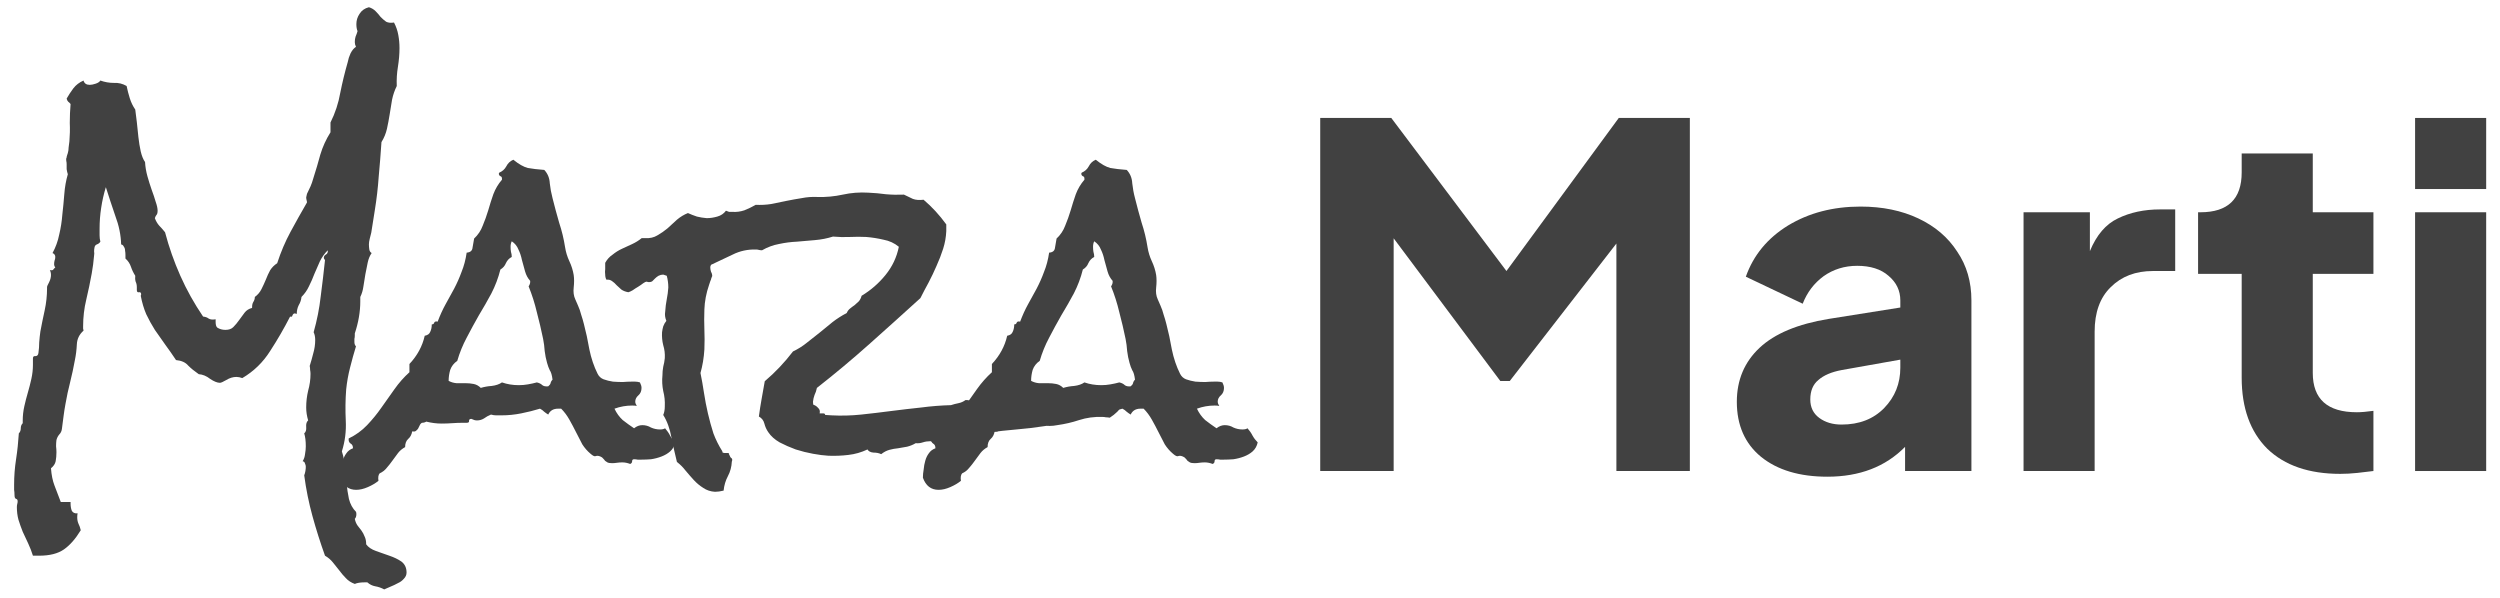
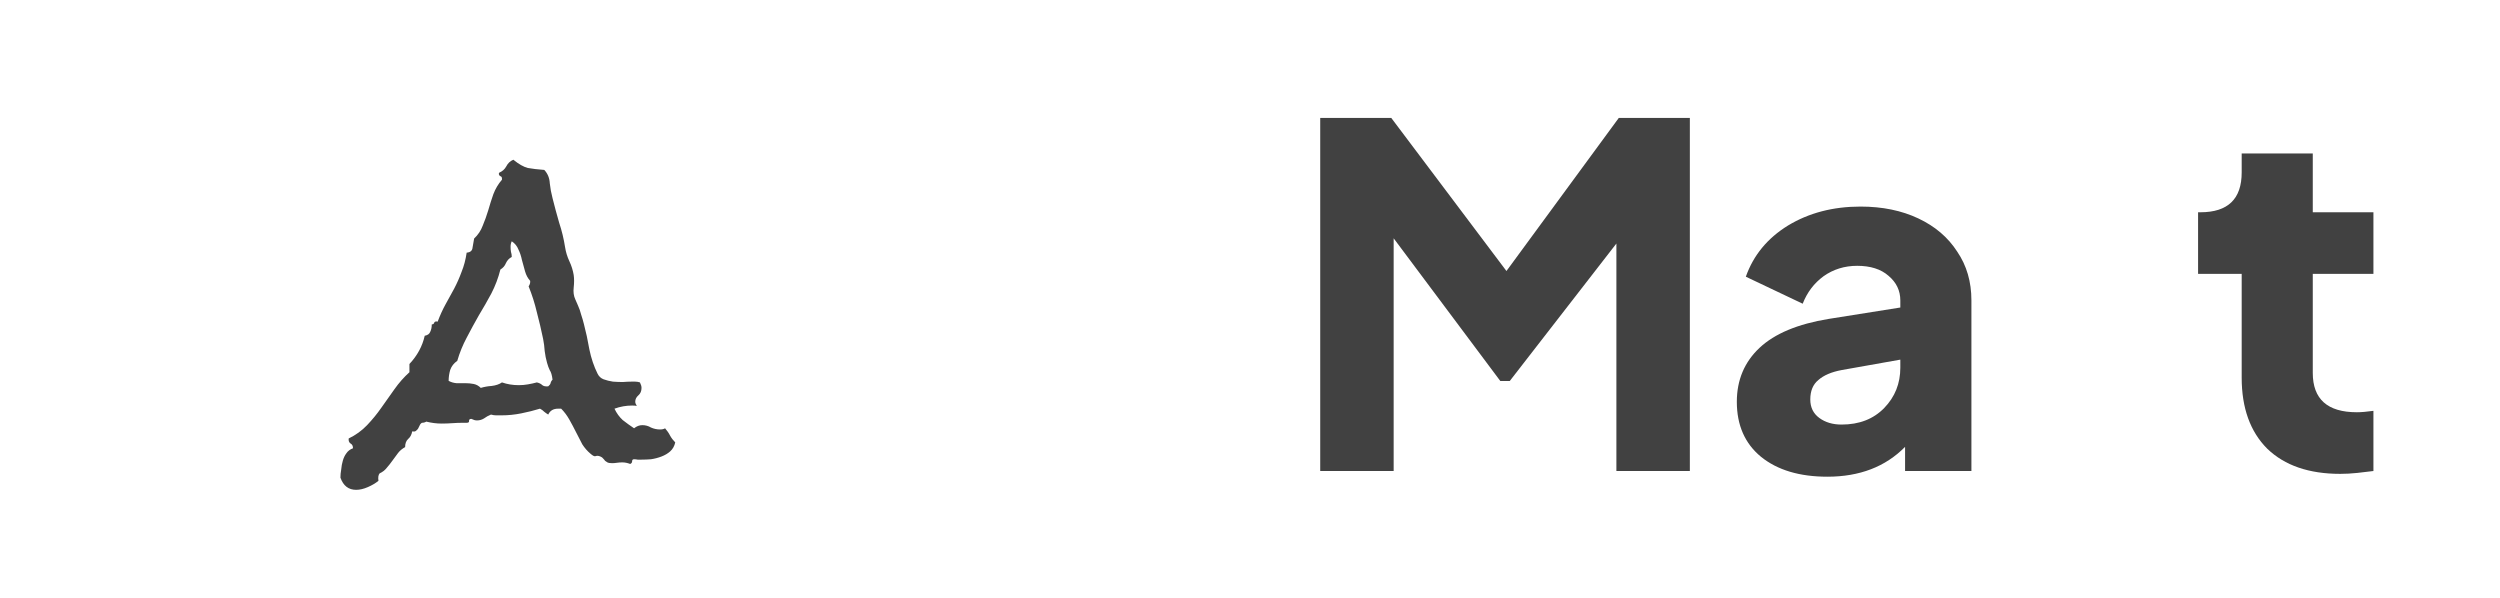
<svg xmlns="http://www.w3.org/2000/svg" width="138" height="33" viewBox="0 0 138 33" fill="none">
-   <path d="M22.442 31.605C22.442 31.735 22.391 31.85 22.29 31.951C22.203 32.052 22.095 32.132 21.965 32.189C21.836 32.261 21.699 32.326 21.554 32.384C21.424 32.442 21.309 32.492 21.208 32.535C21.049 32.449 20.883 32.391 20.71 32.362C20.552 32.334 20.407 32.261 20.277 32.146H20.126C19.895 32.146 19.715 32.175 19.585 32.233C19.383 32.16 19.217 32.052 19.087 31.908C18.957 31.778 18.835 31.634 18.719 31.475C18.604 31.331 18.488 31.187 18.373 31.042C18.258 30.898 18.113 30.775 17.94 30.674C17.681 29.953 17.45 29.224 17.248 28.489C17.046 27.753 16.894 27.003 16.793 26.238C16.822 26.166 16.844 26.087 16.858 26C16.873 25.913 16.88 25.834 16.88 25.762C16.88 25.704 16.866 25.647 16.837 25.589C16.822 25.517 16.779 25.473 16.707 25.459C16.779 25.344 16.822 25.214 16.837 25.07C16.866 24.911 16.88 24.767 16.88 24.637C16.88 24.348 16.851 24.11 16.793 23.922C16.88 23.85 16.916 23.735 16.902 23.576C16.887 23.403 16.923 23.28 17.01 23.208C16.938 22.963 16.902 22.725 16.902 22.494C16.902 22.177 16.938 21.867 17.01 21.564C17.096 21.261 17.14 20.951 17.14 20.633C17.14 20.561 17.132 20.489 17.118 20.417C17.118 20.345 17.111 20.273 17.096 20.2C17.169 19.97 17.233 19.739 17.291 19.508C17.363 19.263 17.399 19.017 17.399 18.772C17.399 18.599 17.37 18.455 17.313 18.339C17.5 17.676 17.63 17.019 17.702 16.37C17.789 15.706 17.868 15.035 17.94 14.357C17.926 14.329 17.912 14.307 17.897 14.293C17.883 14.278 17.875 14.256 17.875 14.227C17.875 14.155 17.912 14.098 17.984 14.054C18.07 14.011 18.106 13.932 18.092 13.816C17.919 13.989 17.774 14.191 17.659 14.422C17.558 14.653 17.457 14.884 17.356 15.115C17.27 15.346 17.169 15.576 17.053 15.807C16.952 16.024 16.815 16.218 16.642 16.392C16.627 16.55 16.577 16.702 16.49 16.846C16.418 16.99 16.382 17.149 16.382 17.322C16.368 17.322 16.353 17.322 16.339 17.322C16.325 17.308 16.303 17.3 16.274 17.3C16.216 17.3 16.173 17.337 16.144 17.409C16.13 17.481 16.086 17.503 16.014 17.474C15.682 18.123 15.315 18.758 14.911 19.378C14.521 19.998 14.009 20.496 13.374 20.871C13.259 20.828 13.15 20.806 13.05 20.806C12.862 20.806 12.674 20.864 12.487 20.979C12.314 21.08 12.198 21.131 12.141 21.131C11.996 21.131 11.816 21.059 11.6 20.915C11.398 20.756 11.188 20.669 10.972 20.655C10.741 20.496 10.546 20.337 10.388 20.179C10.243 20.006 10.02 19.905 9.717 19.876C9.515 19.573 9.313 19.284 9.111 19.01C8.923 18.736 8.736 18.469 8.548 18.209C8.375 17.935 8.216 17.647 8.072 17.344C7.942 17.041 7.841 16.702 7.769 16.327C7.784 16.298 7.791 16.269 7.791 16.24C7.791 16.154 7.748 16.117 7.661 16.132C7.589 16.146 7.553 16.103 7.553 16.002V15.851C7.553 15.735 7.531 15.634 7.488 15.548C7.459 15.447 7.452 15.338 7.466 15.223C7.365 15.064 7.286 14.898 7.228 14.725C7.17 14.552 7.07 14.401 6.925 14.271V14.076C6.925 13.989 6.918 13.91 6.904 13.838C6.904 13.751 6.882 13.679 6.839 13.622C6.81 13.55 6.759 13.506 6.687 13.492C6.673 12.972 6.565 12.446 6.363 11.912C6.175 11.364 6.002 10.837 5.843 10.332C5.728 10.707 5.641 11.09 5.584 11.479C5.526 11.854 5.497 12.237 5.497 12.626V12.994C5.497 13.109 5.511 13.225 5.54 13.34C5.497 13.412 5.432 13.463 5.345 13.492C5.273 13.521 5.23 13.578 5.216 13.665C5.201 13.737 5.194 13.809 5.194 13.881C5.208 13.953 5.208 14.026 5.194 14.098C5.165 14.444 5.122 14.776 5.064 15.093C4.978 15.569 4.877 16.053 4.761 16.543C4.646 17.019 4.588 17.51 4.588 18.015C4.588 18.044 4.588 18.087 4.588 18.145C4.602 18.188 4.61 18.224 4.61 18.253C4.379 18.455 4.256 18.707 4.242 19.01C4.227 19.313 4.191 19.602 4.134 19.876C4.061 20.28 3.975 20.684 3.874 21.088C3.773 21.477 3.686 21.881 3.614 22.299C3.571 22.53 3.535 22.761 3.506 22.992C3.477 23.208 3.448 23.432 3.419 23.663C3.405 23.793 3.355 23.901 3.268 23.988C3.196 24.074 3.145 24.175 3.116 24.29C3.102 24.391 3.095 24.507 3.095 24.637C3.109 24.752 3.116 24.86 3.116 24.961C3.116 25.134 3.102 25.3 3.073 25.459C3.044 25.603 2.958 25.733 2.814 25.849C2.842 26.224 2.907 26.541 3.008 26.801C3.109 27.075 3.225 27.378 3.355 27.71H3.896V27.796C3.896 27.941 3.917 28.07 3.96 28.186C4.018 28.301 4.126 28.352 4.285 28.337C4.271 28.395 4.263 28.467 4.263 28.554C4.263 28.683 4.285 28.799 4.328 28.9C4.386 29.015 4.429 29.138 4.458 29.268C4.17 29.744 3.859 30.097 3.528 30.328C3.196 30.559 2.741 30.674 2.164 30.674H1.818C1.746 30.444 1.659 30.22 1.558 30.003C1.457 29.787 1.356 29.571 1.255 29.354C1.169 29.138 1.089 28.914 1.017 28.683C0.96 28.467 0.931 28.236 0.931 27.991C0.931 27.933 0.938 27.876 0.952 27.818C0.967 27.775 0.974 27.724 0.974 27.666C0.974 27.594 0.945 27.551 0.887 27.537C0.83 27.522 0.801 27.45 0.801 27.32C0.801 27.219 0.794 27.125 0.779 27.039C0.779 26.952 0.779 26.858 0.779 26.758C0.779 26.281 0.815 25.812 0.887 25.351C0.96 24.875 1.01 24.399 1.039 23.922C1.111 23.85 1.147 23.757 1.147 23.641C1.147 23.526 1.183 23.432 1.255 23.36V23.208C1.255 22.949 1.284 22.689 1.342 22.429C1.4 22.17 1.465 21.917 1.537 21.672C1.609 21.427 1.674 21.174 1.731 20.915C1.789 20.655 1.818 20.395 1.818 20.135V19.789C1.818 19.688 1.861 19.645 1.948 19.659C2.049 19.659 2.107 19.602 2.121 19.486C2.15 19.284 2.164 19.09 2.164 18.902C2.179 18.7 2.2 18.498 2.229 18.296C2.301 17.906 2.381 17.517 2.467 17.127C2.554 16.723 2.597 16.32 2.597 15.915V15.851C2.597 15.807 2.633 15.721 2.705 15.591C2.777 15.447 2.814 15.31 2.814 15.18C2.814 15.079 2.792 14.985 2.749 14.898C2.763 14.913 2.792 14.92 2.835 14.92C2.893 14.92 2.929 14.906 2.943 14.877C2.972 14.834 3.008 14.797 3.052 14.768C3.008 14.711 2.987 14.653 2.987 14.595C2.987 14.523 2.994 14.458 3.008 14.401C3.037 14.329 3.052 14.256 3.052 14.184C3.052 14.083 3.001 14.011 2.9 13.968C3.073 13.65 3.196 13.311 3.268 12.951C3.355 12.59 3.412 12.222 3.441 11.847C3.484 11.472 3.52 11.097 3.549 10.722C3.578 10.332 3.643 9.964 3.744 9.618C3.715 9.532 3.694 9.438 3.679 9.337C3.679 9.236 3.679 9.142 3.679 9.055C3.679 8.998 3.672 8.94 3.658 8.882C3.643 8.81 3.65 8.745 3.679 8.688C3.679 8.659 3.686 8.623 3.701 8.579L3.744 8.449C3.773 8.348 3.787 8.248 3.787 8.147C3.802 8.031 3.816 7.916 3.831 7.8C3.859 7.468 3.867 7.129 3.852 6.783C3.852 6.437 3.867 6.091 3.896 5.744C3.852 5.687 3.809 5.643 3.766 5.615C3.722 5.571 3.694 5.514 3.679 5.441C3.795 5.239 3.917 5.052 4.047 4.879C4.191 4.691 4.379 4.547 4.61 4.446C4.653 4.605 4.768 4.684 4.956 4.684C5.043 4.684 5.151 4.662 5.281 4.619C5.41 4.576 5.497 4.518 5.54 4.446C5.785 4.533 6.031 4.576 6.276 4.576C6.536 4.561 6.774 4.619 6.99 4.749C7.033 4.965 7.091 5.189 7.163 5.42C7.235 5.651 7.336 5.86 7.466 6.047C7.495 6.235 7.524 6.466 7.553 6.74C7.582 7 7.611 7.274 7.639 7.562C7.668 7.836 7.712 8.103 7.769 8.363C7.827 8.608 7.906 8.803 8.007 8.947C8.022 9.207 8.065 9.467 8.137 9.726C8.209 9.986 8.289 10.238 8.375 10.484C8.462 10.714 8.534 10.931 8.592 11.133C8.664 11.335 8.7 11.501 8.7 11.631C8.7 11.746 8.678 11.825 8.635 11.869C8.606 11.898 8.577 11.955 8.548 12.042C8.606 12.2 8.685 12.338 8.786 12.453C8.887 12.554 8.996 12.677 9.111 12.821C9.327 13.643 9.609 14.444 9.955 15.223C10.301 16.002 10.72 16.752 11.21 17.474C11.34 17.488 11.441 17.524 11.513 17.582C11.6 17.64 11.729 17.654 11.903 17.625V17.777C11.903 17.921 11.931 18.022 11.989 18.08C12.119 18.166 12.271 18.209 12.444 18.209C12.631 18.209 12.775 18.159 12.876 18.058C12.992 17.942 13.1 17.813 13.201 17.668C13.302 17.524 13.403 17.387 13.504 17.257C13.605 17.127 13.742 17.041 13.915 16.997V16.954C13.915 16.839 13.937 16.745 13.98 16.673C14.038 16.586 14.067 16.493 14.067 16.392C14.225 16.276 14.348 16.132 14.434 15.959C14.521 15.786 14.6 15.613 14.673 15.439C14.745 15.252 14.824 15.079 14.911 14.92C15.012 14.761 15.142 14.632 15.3 14.53C15.502 13.91 15.747 13.333 16.036 12.799C16.325 12.265 16.627 11.724 16.945 11.176C16.945 11.133 16.938 11.09 16.923 11.046C16.909 10.989 16.902 10.938 16.902 10.895C16.902 10.88 16.916 10.816 16.945 10.7C17.017 10.556 17.082 10.419 17.14 10.289C17.197 10.159 17.248 10.015 17.291 9.856C17.435 9.409 17.565 8.969 17.681 8.536C17.811 8.103 17.998 7.692 18.243 7.303V6.762C18.503 6.242 18.683 5.694 18.784 5.117C18.9 4.54 19.037 3.977 19.195 3.429C19.224 3.27 19.275 3.111 19.347 2.953C19.433 2.78 19.535 2.657 19.65 2.585C19.607 2.498 19.585 2.412 19.585 2.325C19.585 2.21 19.599 2.109 19.628 2.022C19.672 1.921 19.708 1.82 19.736 1.719C19.693 1.618 19.672 1.488 19.672 1.33C19.672 1.128 19.729 0.94 19.845 0.767C19.96 0.58 20.133 0.457 20.364 0.399C20.508 0.442 20.631 0.515 20.732 0.616C20.833 0.717 20.927 0.825 21.013 0.94C21.114 1.041 21.215 1.128 21.316 1.2C21.432 1.258 21.576 1.272 21.749 1.243C21.864 1.46 21.944 1.69 21.987 1.936C22.03 2.166 22.052 2.405 22.052 2.65C22.052 2.982 22.023 3.328 21.965 3.689C21.908 4.035 21.886 4.388 21.901 4.749C21.785 4.98 21.699 5.232 21.641 5.506C21.598 5.766 21.554 6.033 21.511 6.307C21.468 6.581 21.417 6.848 21.36 7.108C21.302 7.367 21.201 7.613 21.057 7.844C21.013 8.493 20.963 9.128 20.905 9.748C20.862 10.368 20.79 10.989 20.689 11.609L20.494 12.842C20.465 12.944 20.436 13.059 20.407 13.189C20.378 13.304 20.364 13.405 20.364 13.492C20.364 13.578 20.371 13.672 20.386 13.773C20.4 13.86 20.443 13.925 20.515 13.968C20.415 14.112 20.342 14.285 20.299 14.487C20.256 14.689 20.213 14.906 20.169 15.136L20.061 15.807C20.032 16.024 19.974 16.218 19.888 16.392V16.63C19.888 17.207 19.787 17.798 19.585 18.404V18.512C19.585 18.584 19.578 18.649 19.563 18.707C19.563 18.75 19.563 18.808 19.563 18.88C19.563 18.981 19.592 19.061 19.65 19.118C19.535 19.493 19.426 19.883 19.325 20.287C19.224 20.676 19.152 21.08 19.109 21.499C19.066 22.061 19.058 22.639 19.087 23.23C19.116 23.807 19.044 24.37 18.871 24.918C18.957 25.178 19.015 25.459 19.044 25.762L19.131 26.671C19.159 26.974 19.203 27.262 19.26 27.537C19.332 27.825 19.462 28.063 19.65 28.251C19.664 28.279 19.672 28.323 19.672 28.381C19.672 28.496 19.643 28.582 19.585 28.64C19.614 28.785 19.664 28.907 19.736 29.008C19.809 29.109 19.881 29.203 19.953 29.289C20.025 29.39 20.083 29.499 20.126 29.614C20.184 29.729 20.213 29.874 20.213 30.047C20.328 30.206 20.508 30.328 20.754 30.415C20.999 30.501 21.244 30.588 21.489 30.674C21.749 30.761 21.973 30.869 22.16 30.999C22.348 31.143 22.442 31.345 22.442 31.605Z" fill="#414141" />
  <path d="M37.273 24.42C37.23 24.622 37.136 24.788 36.992 24.918C36.862 25.033 36.703 25.127 36.516 25.199C36.328 25.271 36.133 25.322 35.931 25.351C35.744 25.365 35.571 25.372 35.412 25.372C35.34 25.372 35.268 25.372 35.196 25.372C35.138 25.358 35.073 25.351 35.001 25.351C34.929 25.351 34.893 25.387 34.893 25.459C34.893 25.531 34.857 25.582 34.785 25.61C34.712 25.582 34.64 25.56 34.568 25.546C34.496 25.531 34.424 25.524 34.352 25.524C34.251 25.524 34.15 25.531 34.049 25.546C33.962 25.56 33.876 25.567 33.789 25.567C33.674 25.567 33.587 25.553 33.529 25.524C33.486 25.495 33.443 25.466 33.4 25.437C33.371 25.394 33.335 25.351 33.291 25.308C33.263 25.264 33.212 25.228 33.14 25.199C33.039 25.156 32.952 25.149 32.88 25.178C32.822 25.206 32.729 25.163 32.599 25.048C32.426 24.904 32.274 24.73 32.144 24.529C32.029 24.312 31.913 24.088 31.798 23.858C31.683 23.627 31.56 23.396 31.43 23.165C31.3 22.934 31.149 22.732 30.976 22.559H30.803C30.543 22.559 30.363 22.667 30.262 22.884C30.189 22.84 30.117 22.79 30.045 22.732C29.973 22.66 29.894 22.602 29.807 22.559C29.475 22.66 29.129 22.747 28.768 22.819C28.408 22.891 28.047 22.927 27.686 22.927H27.383C27.297 22.927 27.203 22.913 27.102 22.884C26.958 22.942 26.828 23.014 26.713 23.1C26.597 23.172 26.467 23.208 26.323 23.208C26.236 23.208 26.136 23.18 26.02 23.122C25.933 23.122 25.89 23.158 25.89 23.23C25.905 23.302 25.861 23.338 25.76 23.338H25.566C25.364 23.338 25.162 23.345 24.96 23.36C24.772 23.374 24.577 23.381 24.375 23.381C24.101 23.381 23.82 23.345 23.531 23.273C23.459 23.317 23.38 23.338 23.293 23.338C23.236 23.367 23.192 23.418 23.163 23.49C23.135 23.547 23.106 23.605 23.077 23.663C23.048 23.706 23.005 23.749 22.947 23.793C22.904 23.822 22.839 23.829 22.752 23.814C22.724 23.988 22.651 24.125 22.536 24.226C22.421 24.326 22.363 24.478 22.363 24.68C22.204 24.767 22.074 24.875 21.973 25.005C21.872 25.134 21.771 25.271 21.67 25.416C21.569 25.56 21.461 25.697 21.346 25.827C21.245 25.957 21.115 26.058 20.956 26.13C20.884 26.216 20.862 26.354 20.891 26.541C20.733 26.671 20.538 26.786 20.307 26.887C20.076 26.988 19.86 27.039 19.658 27.039C19.239 27.039 18.951 26.815 18.792 26.368C18.792 26.224 18.806 26.072 18.835 25.913C18.85 25.74 18.879 25.582 18.922 25.437C18.965 25.279 19.03 25.142 19.117 25.026C19.203 24.896 19.326 24.803 19.485 24.745C19.485 24.615 19.441 24.529 19.355 24.485C19.268 24.427 19.232 24.334 19.247 24.204C19.636 24.016 19.975 23.771 20.264 23.468C20.552 23.165 20.812 22.848 21.043 22.516C21.288 22.17 21.533 21.823 21.779 21.477C22.024 21.131 22.298 20.821 22.601 20.547V20.092C23.034 19.631 23.315 19.111 23.445 18.534C23.604 18.505 23.704 18.433 23.748 18.318C23.805 18.202 23.834 18.065 23.834 17.906C23.907 17.906 23.95 17.878 23.964 17.82C23.993 17.748 24.058 17.726 24.159 17.755C24.289 17.409 24.433 17.091 24.592 16.803C24.75 16.514 24.909 16.226 25.068 15.937C25.227 15.634 25.364 15.324 25.479 15.007C25.609 14.689 25.703 14.336 25.76 13.946C25.962 13.932 26.071 13.838 26.085 13.665C26.114 13.477 26.143 13.311 26.172 13.167C26.388 12.965 26.547 12.727 26.648 12.453C26.763 12.179 26.864 11.898 26.951 11.609C27.037 11.306 27.131 11.01 27.232 10.722C27.347 10.419 27.506 10.152 27.708 9.921V9.856C27.708 9.784 27.679 9.741 27.622 9.726C27.564 9.697 27.535 9.647 27.535 9.575C27.549 9.56 27.556 9.546 27.556 9.532C27.73 9.459 27.86 9.344 27.946 9.185C28.033 9.012 28.163 8.89 28.336 8.817C28.639 9.063 28.905 9.214 29.136 9.272C29.367 9.315 29.67 9.351 30.045 9.38C30.233 9.582 30.334 9.827 30.348 10.116C30.377 10.39 30.427 10.664 30.5 10.938C30.615 11.4 30.738 11.854 30.868 12.302C31.012 12.734 31.12 13.182 31.192 13.643C31.235 13.917 31.315 14.177 31.43 14.422C31.546 14.668 31.625 14.92 31.668 15.18C31.697 15.382 31.697 15.613 31.668 15.872C31.639 16.117 31.668 16.334 31.755 16.521L31.906 16.868C31.978 17.026 32.036 17.192 32.079 17.365C32.137 17.538 32.188 17.712 32.231 17.885C32.346 18.318 32.447 18.787 32.534 19.291C32.635 19.782 32.786 20.229 32.988 20.633C33.06 20.777 33.169 20.878 33.313 20.936C33.472 20.994 33.645 21.037 33.832 21.066C34.02 21.08 34.2 21.088 34.373 21.088C34.561 21.073 34.72 21.066 34.849 21.066H35.066C35.152 21.066 35.239 21.08 35.325 21.109C35.383 21.225 35.412 21.326 35.412 21.412C35.412 21.585 35.354 21.722 35.239 21.823C35.123 21.924 35.066 22.04 35.066 22.17C35.066 22.242 35.095 22.321 35.152 22.408C35.095 22.393 35.008 22.386 34.893 22.386C34.561 22.386 34.236 22.444 33.919 22.559C34.034 22.804 34.186 23.014 34.373 23.187C34.575 23.345 34.785 23.497 35.001 23.641C35.145 23.526 35.297 23.468 35.455 23.468C35.629 23.468 35.787 23.511 35.931 23.598C36.09 23.67 36.256 23.706 36.429 23.706C36.559 23.706 36.653 23.684 36.711 23.641C36.826 23.771 36.92 23.908 36.992 24.052C37.064 24.182 37.158 24.305 37.273 24.42ZM30.5 20.958C30.471 20.712 30.42 20.539 30.348 20.438C30.291 20.323 30.24 20.186 30.197 20.027C30.139 19.825 30.096 19.609 30.067 19.378C30.052 19.147 30.024 18.924 29.98 18.707C29.879 18.217 29.764 17.726 29.634 17.236C29.519 16.745 29.367 16.269 29.18 15.807C29.237 15.721 29.266 15.641 29.266 15.569V15.504C29.136 15.36 29.043 15.187 28.985 14.985C28.927 14.768 28.869 14.559 28.812 14.357C28.768 14.141 28.703 13.946 28.617 13.773C28.545 13.585 28.422 13.434 28.249 13.319C28.206 13.405 28.184 13.506 28.184 13.622C28.184 13.723 28.191 13.816 28.206 13.903C28.235 13.989 28.249 14.083 28.249 14.184C28.105 14.256 27.997 14.372 27.924 14.53C27.867 14.675 27.766 14.79 27.622 14.877C27.506 15.338 27.34 15.778 27.124 16.197C26.907 16.601 26.677 17.005 26.431 17.409C26.2 17.813 25.977 18.224 25.76 18.642C25.544 19.046 25.371 19.472 25.241 19.919C25.053 20.049 24.924 20.215 24.852 20.417C24.794 20.619 24.765 20.821 24.765 21.023C24.895 21.095 25.039 21.138 25.198 21.152C25.371 21.152 25.537 21.152 25.695 21.152C25.854 21.152 26.006 21.167 26.15 21.196C26.294 21.225 26.424 21.297 26.539 21.412C26.727 21.355 26.929 21.318 27.145 21.304C27.376 21.275 27.564 21.21 27.708 21.109C27.997 21.21 28.307 21.261 28.639 21.261C28.812 21.261 28.978 21.246 29.136 21.218C29.309 21.189 29.475 21.152 29.634 21.109C29.764 21.138 29.865 21.189 29.937 21.261C30.009 21.318 30.117 21.34 30.262 21.326C30.334 21.268 30.377 21.21 30.392 21.152C30.406 21.08 30.442 21.015 30.5 20.958Z" fill="#414141" />
-   <path d="M61.908 22.235C61.879 22.451 61.8 22.617 61.67 22.732C61.554 22.848 61.417 22.956 61.259 23.057C61.187 23.043 61.114 23.035 61.042 23.035C60.985 23.021 60.92 23.014 60.848 23.014C60.4 22.999 59.975 23.057 59.571 23.187C59.181 23.317 58.777 23.41 58.359 23.468C58.215 23.497 58.078 23.511 57.948 23.511C57.832 23.497 57.71 23.504 57.58 23.533C57.118 23.605 56.628 23.663 56.108 23.706C55.589 23.749 55.07 23.807 54.55 23.879C54.031 23.937 53.519 24.016 53.014 24.117C52.523 24.204 52.062 24.334 51.629 24.507C51.585 24.478 51.542 24.449 51.499 24.42C51.456 24.377 51.405 24.355 51.347 24.355C51.203 24.355 51.066 24.377 50.936 24.42C50.806 24.463 50.676 24.478 50.547 24.463C50.402 24.55 50.244 24.615 50.071 24.658C49.912 24.687 49.746 24.716 49.573 24.745C49.414 24.759 49.255 24.788 49.097 24.831C48.938 24.875 48.787 24.954 48.642 25.07C48.527 25.012 48.383 24.983 48.209 24.983C48.051 24.968 47.943 24.911 47.885 24.81C47.553 24.968 47.2 25.07 46.825 25.113C46.464 25.156 46.096 25.171 45.721 25.156C45.476 25.142 45.194 25.106 44.877 25.048C44.559 24.99 44.242 24.911 43.925 24.81C43.607 24.694 43.312 24.564 43.037 24.42C42.763 24.262 42.554 24.074 42.41 23.858C42.309 23.713 42.237 23.555 42.193 23.381C42.15 23.208 42.049 23.078 41.89 22.992C41.934 22.66 41.984 22.335 42.042 22.018C42.1 21.701 42.157 21.376 42.215 21.044C42.504 20.799 42.778 20.539 43.037 20.265C43.297 19.991 43.542 19.703 43.773 19.4C44.047 19.27 44.3 19.111 44.531 18.924C44.776 18.736 45.014 18.548 45.245 18.361C45.49 18.159 45.728 17.964 45.959 17.777C46.204 17.589 46.464 17.423 46.738 17.279C46.781 17.178 46.839 17.099 46.911 17.041C46.998 16.969 47.084 16.904 47.171 16.846C47.257 16.774 47.337 16.702 47.409 16.63C47.481 16.543 47.531 16.442 47.56 16.327C48.065 16.024 48.505 15.641 48.88 15.18C49.255 14.718 49.501 14.199 49.616 13.622C49.371 13.42 49.09 13.29 48.772 13.232C48.469 13.16 48.152 13.109 47.82 13.081C47.531 13.066 47.228 13.066 46.911 13.081C46.608 13.095 46.298 13.088 45.98 13.059C45.663 13.16 45.331 13.225 44.985 13.254C44.653 13.283 44.321 13.311 43.99 13.34C43.658 13.355 43.326 13.398 42.994 13.47C42.677 13.528 42.367 13.643 42.063 13.816C42.006 13.816 41.948 13.809 41.89 13.795C41.847 13.78 41.797 13.773 41.739 13.773C41.277 13.759 40.844 13.852 40.441 14.054C40.036 14.242 39.64 14.43 39.25 14.617C39.221 14.675 39.207 14.718 39.207 14.747C39.207 14.834 39.221 14.92 39.25 15.007C39.294 15.079 39.315 15.158 39.315 15.245C39.301 15.259 39.294 15.274 39.294 15.288C39.294 15.302 39.286 15.317 39.272 15.331C39.258 15.403 39.236 15.468 39.207 15.526C39.193 15.584 39.171 15.649 39.142 15.721C38.983 16.182 38.897 16.637 38.882 17.084C38.868 17.459 38.868 17.827 38.882 18.188C38.897 18.548 38.897 18.916 38.882 19.291C38.853 19.753 38.781 20.186 38.666 20.59C38.738 20.936 38.803 21.304 38.861 21.694C38.918 22.069 38.991 22.444 39.077 22.819C39.164 23.194 39.265 23.562 39.38 23.922C39.51 24.269 39.676 24.601 39.878 24.918C39.863 24.947 39.871 24.968 39.9 24.983C39.928 24.997 39.957 25.005 39.986 25.005H40.159C40.231 25.005 40.26 25.033 40.246 25.091C40.275 25.134 40.296 25.178 40.311 25.221C40.325 25.25 40.354 25.279 40.397 25.308C40.426 25.351 40.426 25.409 40.397 25.481C40.383 25.769 40.311 26.036 40.181 26.281C40.051 26.527 39.972 26.794 39.943 27.082C39.77 27.125 39.611 27.147 39.467 27.147C39.221 27.133 39.005 27.06 38.818 26.931C38.63 26.815 38.457 26.671 38.298 26.498C38.139 26.325 37.988 26.151 37.844 25.978C37.699 25.791 37.541 25.632 37.367 25.502C37.267 25.098 37.166 24.651 37.065 24.161C36.978 23.67 36.827 23.252 36.61 22.905C36.668 22.776 36.697 22.617 36.697 22.429C36.711 22.141 36.682 21.86 36.61 21.585C36.552 21.297 36.538 21.008 36.567 20.72C36.567 20.561 36.581 20.402 36.61 20.244C36.653 20.085 36.682 19.926 36.697 19.767C36.711 19.522 36.682 19.284 36.61 19.053C36.552 18.823 36.531 18.584 36.545 18.339C36.56 18.224 36.581 18.116 36.61 18.015C36.653 17.899 36.711 17.798 36.783 17.712C36.711 17.538 36.69 17.373 36.718 17.214C36.733 16.969 36.762 16.738 36.805 16.521C36.848 16.305 36.877 16.089 36.891 15.872C36.891 15.757 36.884 15.649 36.87 15.548C36.855 15.432 36.834 15.324 36.805 15.223L36.61 15.158C36.523 15.158 36.437 15.18 36.35 15.223C36.278 15.266 36.213 15.317 36.156 15.374C36.098 15.432 36.047 15.483 36.004 15.526C35.961 15.555 35.918 15.569 35.874 15.569C35.846 15.569 35.809 15.569 35.766 15.569C35.737 15.555 35.708 15.548 35.68 15.548C35.651 15.548 35.593 15.576 35.506 15.634C35.434 15.692 35.34 15.757 35.225 15.829C35.124 15.887 35.023 15.952 34.922 16.024C34.821 16.081 34.742 16.117 34.684 16.132C34.525 16.103 34.396 16.053 34.295 15.98C34.208 15.894 34.121 15.815 34.035 15.742C33.963 15.656 33.883 15.584 33.797 15.526C33.71 15.454 33.602 15.425 33.472 15.439C33.429 15.353 33.407 15.259 33.407 15.158C33.393 15.057 33.393 14.956 33.407 14.855V14.509C33.508 14.321 33.645 14.17 33.819 14.054C33.977 13.925 34.15 13.816 34.338 13.73L34.901 13.47C35.088 13.383 35.261 13.275 35.42 13.146H35.615C35.874 13.16 36.098 13.109 36.285 12.994C36.487 12.879 36.675 12.749 36.848 12.604C37.021 12.446 37.194 12.287 37.367 12.128C37.555 11.97 37.757 11.847 37.974 11.761C38.132 11.833 38.298 11.898 38.471 11.955C38.644 11.998 38.825 12.027 39.012 12.042C39.2 12.042 39.395 12.013 39.596 11.955C39.798 11.898 39.957 11.789 40.073 11.631C40.145 11.659 40.203 11.681 40.246 11.696C40.303 11.696 40.368 11.696 40.441 11.696C40.657 11.71 40.873 11.681 41.09 11.609C41.306 11.523 41.515 11.421 41.717 11.306C42.006 11.32 42.287 11.306 42.561 11.263C42.85 11.205 43.131 11.147 43.405 11.09C43.694 11.032 43.975 10.981 44.249 10.938C44.538 10.88 44.826 10.859 45.115 10.873C45.591 10.888 46.06 10.844 46.522 10.743C46.983 10.642 47.452 10.606 47.928 10.635C48.26 10.65 48.585 10.678 48.902 10.722C49.234 10.751 49.566 10.758 49.898 10.743C50.085 10.83 50.251 10.909 50.395 10.981C50.554 11.039 50.749 11.054 50.98 11.025C51.441 11.414 51.859 11.869 52.235 12.388V12.756C52.22 13.088 52.163 13.412 52.062 13.73C51.961 14.047 51.838 14.365 51.694 14.682C51.564 14.985 51.419 15.288 51.261 15.591C51.102 15.879 50.951 16.168 50.806 16.456C49.869 17.308 48.931 18.152 47.993 18.988C47.055 19.825 46.089 20.633 45.093 21.412C45.064 21.556 45.021 21.686 44.963 21.802C44.92 21.917 44.891 22.04 44.877 22.17C44.877 22.242 44.884 22.299 44.898 22.343C44.999 22.372 45.086 22.429 45.158 22.516C45.245 22.588 45.274 22.689 45.245 22.819H45.44C45.512 22.819 45.548 22.848 45.548 22.905L45.894 22.927C46.442 22.956 46.99 22.942 47.539 22.884C48.087 22.826 48.635 22.761 49.183 22.689C49.746 22.617 50.301 22.552 50.85 22.494C51.398 22.422 51.946 22.379 52.494 22.364C52.624 22.321 52.761 22.285 52.906 22.256C53.05 22.227 53.18 22.17 53.295 22.083H53.36C53.461 22.083 53.533 22.112 53.576 22.17C53.634 22.227 53.713 22.263 53.814 22.278C53.886 22.278 53.959 22.263 54.031 22.235C54.117 22.206 54.204 22.184 54.291 22.17C54.492 22.112 54.702 22.076 54.918 22.061C55.149 22.047 55.373 22.025 55.589 21.997C56.426 21.924 57.255 21.881 58.078 21.867C58.9 21.838 59.722 21.73 60.545 21.542C60.617 21.643 60.718 21.715 60.848 21.759C60.977 21.787 61.114 21.823 61.259 21.867C61.403 21.895 61.533 21.932 61.648 21.975C61.778 22.018 61.865 22.105 61.908 22.235Z" fill="#414141" />
-   <path d="M69.425 24.42C69.382 24.622 69.288 24.788 69.144 24.918C69.014 25.033 68.855 25.127 68.668 25.199C68.48 25.271 68.285 25.322 68.083 25.351C67.896 25.365 67.723 25.372 67.564 25.372C67.492 25.372 67.42 25.372 67.348 25.372C67.29 25.358 67.225 25.351 67.153 25.351C67.081 25.351 67.045 25.387 67.045 25.459C67.045 25.531 67.009 25.582 66.936 25.61C66.864 25.582 66.792 25.56 66.72 25.546C66.648 25.531 66.576 25.524 66.504 25.524C66.403 25.524 66.302 25.531 66.201 25.546C66.114 25.56 66.028 25.567 65.941 25.567C65.826 25.567 65.739 25.553 65.681 25.524C65.638 25.495 65.595 25.466 65.551 25.437C65.523 25.394 65.487 25.351 65.443 25.308C65.414 25.264 65.364 25.228 65.292 25.199C65.191 25.156 65.104 25.149 65.032 25.178C64.974 25.206 64.881 25.163 64.751 25.048C64.578 24.904 64.426 24.73 64.296 24.529C64.181 24.312 64.065 24.088 63.95 23.858C63.835 23.627 63.712 23.396 63.582 23.165C63.452 22.934 63.301 22.732 63.128 22.559H62.955C62.695 22.559 62.514 22.667 62.413 22.884C62.341 22.84 62.269 22.79 62.197 22.732C62.125 22.66 62.046 22.602 61.959 22.559C61.627 22.66 61.281 22.747 60.92 22.819C60.56 22.891 60.199 22.927 59.838 22.927H59.535C59.449 22.927 59.355 22.913 59.254 22.884C59.11 22.942 58.98 23.014 58.864 23.1C58.749 23.172 58.619 23.208 58.475 23.208C58.388 23.208 58.287 23.18 58.172 23.122C58.085 23.122 58.042 23.158 58.042 23.23C58.056 23.302 58.013 23.338 57.912 23.338H57.718C57.516 23.338 57.314 23.345 57.112 23.36C56.924 23.374 56.729 23.381 56.527 23.381C56.253 23.381 55.972 23.345 55.683 23.273C55.611 23.317 55.532 23.338 55.445 23.338C55.388 23.367 55.344 23.418 55.315 23.49C55.286 23.547 55.258 23.605 55.229 23.663C55.2 23.706 55.157 23.749 55.099 23.793C55.056 23.822 54.991 23.829 54.904 23.814C54.875 23.988 54.803 24.125 54.688 24.226C54.572 24.326 54.515 24.478 54.515 24.68C54.356 24.767 54.226 24.875 54.125 25.005C54.024 25.134 53.923 25.271 53.822 25.416C53.721 25.56 53.613 25.697 53.498 25.827C53.397 25.957 53.267 26.058 53.108 26.13C53.036 26.216 53.014 26.354 53.043 26.541C52.884 26.671 52.69 26.786 52.459 26.887C52.228 26.988 52.012 27.039 51.81 27.039C51.391 27.039 51.103 26.815 50.944 26.368C50.944 26.224 50.958 26.072 50.987 25.913C51.002 25.74 51.031 25.582 51.074 25.437C51.117 25.279 51.182 25.142 51.269 25.026C51.355 24.896 51.478 24.803 51.636 24.745C51.636 24.615 51.593 24.529 51.507 24.485C51.42 24.427 51.384 24.334 51.398 24.204C51.788 24.016 52.127 23.771 52.416 23.468C52.704 23.165 52.964 22.848 53.195 22.516C53.44 22.17 53.685 21.823 53.93 21.477C54.176 21.131 54.45 20.821 54.753 20.547V20.092C55.186 19.631 55.467 19.111 55.597 18.534C55.755 18.505 55.856 18.433 55.9 18.318C55.957 18.202 55.986 18.065 55.986 17.906C56.058 17.906 56.102 17.878 56.116 17.82C56.145 17.748 56.21 17.726 56.311 17.755C56.441 17.409 56.585 17.091 56.744 16.803C56.902 16.514 57.061 16.226 57.22 15.937C57.379 15.634 57.516 15.324 57.631 15.007C57.761 14.689 57.855 14.336 57.912 13.946C58.114 13.932 58.222 13.838 58.237 13.665C58.266 13.477 58.295 13.311 58.323 13.167C58.54 12.965 58.699 12.727 58.8 12.453C58.915 12.179 59.016 11.898 59.102 11.609C59.189 11.306 59.283 11.01 59.384 10.722C59.499 10.419 59.658 10.152 59.86 9.921V9.856C59.86 9.784 59.831 9.741 59.773 9.726C59.716 9.697 59.687 9.647 59.687 9.575C59.701 9.56 59.708 9.546 59.708 9.532C59.882 9.459 60.011 9.344 60.098 9.185C60.184 9.012 60.314 8.89 60.487 8.817C60.791 9.063 61.057 9.214 61.288 9.272C61.519 9.315 61.822 9.351 62.197 9.38C62.385 9.582 62.486 9.827 62.5 10.116C62.529 10.39 62.579 10.664 62.652 10.938C62.767 11.4 62.89 11.854 63.02 12.302C63.164 12.734 63.272 13.182 63.344 13.643C63.387 13.917 63.467 14.177 63.582 14.422C63.697 14.668 63.777 14.92 63.82 15.18C63.849 15.382 63.849 15.613 63.82 15.872C63.791 16.117 63.82 16.334 63.907 16.521L64.058 16.868C64.13 17.026 64.188 17.192 64.231 17.365C64.289 17.538 64.34 17.712 64.383 17.885C64.498 18.318 64.599 18.787 64.686 19.291C64.787 19.782 64.938 20.229 65.14 20.633C65.212 20.777 65.321 20.878 65.465 20.936C65.624 20.994 65.797 21.037 65.984 21.066C66.172 21.08 66.352 21.088 66.525 21.088C66.713 21.073 66.871 21.066 67.001 21.066H67.218C67.304 21.066 67.391 21.08 67.477 21.109C67.535 21.225 67.564 21.326 67.564 21.412C67.564 21.585 67.506 21.722 67.391 21.823C67.275 21.924 67.218 22.04 67.218 22.17C67.218 22.242 67.247 22.321 67.304 22.408C67.247 22.393 67.16 22.386 67.045 22.386C66.713 22.386 66.388 22.444 66.071 22.559C66.186 22.804 66.338 23.014 66.525 23.187C66.727 23.345 66.936 23.497 67.153 23.641C67.297 23.526 67.449 23.468 67.607 23.468C67.78 23.468 67.939 23.511 68.083 23.598C68.242 23.67 68.408 23.706 68.581 23.706C68.711 23.706 68.805 23.684 68.862 23.641C68.978 23.771 69.072 23.908 69.144 24.052C69.216 24.182 69.31 24.305 69.425 24.42ZM62.652 20.958C62.623 20.712 62.572 20.539 62.5 20.438C62.442 20.323 62.392 20.186 62.349 20.027C62.291 19.825 62.248 19.609 62.219 19.378C62.204 19.147 62.175 18.924 62.132 18.707C62.031 18.217 61.916 17.726 61.786 17.236C61.67 16.745 61.519 16.269 61.331 15.807C61.389 15.721 61.418 15.641 61.418 15.569V15.504C61.288 15.36 61.194 15.187 61.137 14.985C61.079 14.768 61.021 14.559 60.964 14.357C60.92 14.141 60.855 13.946 60.769 13.773C60.697 13.585 60.574 13.434 60.401 13.319C60.358 13.405 60.336 13.506 60.336 13.622C60.336 13.723 60.343 13.816 60.358 13.903C60.386 13.989 60.401 14.083 60.401 14.184C60.257 14.256 60.148 14.372 60.076 14.53C60.019 14.675 59.918 14.79 59.773 14.877C59.658 15.338 59.492 15.778 59.276 16.197C59.059 16.601 58.828 17.005 58.583 17.409C58.352 17.813 58.129 18.224 57.912 18.642C57.696 19.046 57.523 19.472 57.393 19.919C57.205 20.049 57.075 20.215 57.003 20.417C56.946 20.619 56.917 20.821 56.917 21.023C57.047 21.095 57.191 21.138 57.35 21.152C57.523 21.152 57.689 21.152 57.847 21.152C58.006 21.152 58.157 21.167 58.302 21.196C58.446 21.225 58.576 21.297 58.691 21.412C58.879 21.355 59.081 21.318 59.297 21.304C59.528 21.275 59.716 21.21 59.86 21.109C60.148 21.21 60.459 21.261 60.791 21.261C60.964 21.261 61.13 21.246 61.288 21.218C61.461 21.189 61.627 21.152 61.786 21.109C61.916 21.138 62.017 21.189 62.089 21.261C62.161 21.318 62.269 21.34 62.413 21.326C62.486 21.268 62.529 21.21 62.543 21.152C62.558 21.08 62.594 21.015 62.652 20.958Z" fill="#414141" />
  <path d="M72.876 26V6.511H76.799L83.156 14.96L89.356 6.511H93.28V26H89.225V13.443L83.34 21.03H82.816L76.93 13.155V26H72.876Z" fill="#414141" />
  <path d="M100.87 26.314C99.335 26.314 98.114 25.948 97.207 25.215C96.318 24.483 95.873 23.471 95.873 22.181C95.873 20.977 96.292 19.983 97.129 19.198C97.966 18.414 99.239 17.882 100.948 17.603L104.898 16.975V16.582C104.898 16.042 104.68 15.588 104.244 15.222C103.826 14.856 103.25 14.673 102.518 14.673C101.82 14.673 101.201 14.865 100.66 15.248C100.137 15.632 99.753 16.138 99.509 16.765L96.37 15.274C96.789 14.088 97.565 13.147 98.698 12.449C99.849 11.752 101.183 11.403 102.701 11.403C103.904 11.403 104.968 11.621 105.892 12.057C106.817 12.493 107.532 13.103 108.037 13.888C108.561 14.655 108.822 15.553 108.822 16.582V26H105.16V24.666C104.079 25.765 102.648 26.314 100.87 26.314ZM99.928 22.05C99.928 22.486 100.093 22.826 100.425 23.07C100.756 23.314 101.166 23.436 101.654 23.436C102.631 23.436 103.416 23.131 104.009 22.521C104.602 21.91 104.898 21.169 104.898 20.297V19.852L101.654 20.428C101.096 20.533 100.669 20.716 100.373 20.977C100.076 21.221 99.928 21.579 99.928 22.05Z" fill="#414141" />
-   <path d="M111.7 26V11.717H115.362V13.862C115.729 12.972 116.243 12.371 116.906 12.057C117.586 11.725 118.362 11.56 119.234 11.56H120.071V14.96H118.842C117.882 14.96 117.106 15.257 116.513 15.85C115.92 16.425 115.624 17.245 115.624 18.309V26H111.7Z" fill="#414141" />
  <path d="M129.182 26.157C127.455 26.157 126.113 25.695 125.153 24.77C124.212 23.829 123.741 22.521 123.741 20.846V15.117H121.334V11.717H121.465C122.982 11.717 123.741 10.984 123.741 9.519V8.473H127.665V11.717H131.013V15.117H127.665V20.585C127.665 22.032 128.476 22.756 130.098 22.756C130.342 22.756 130.647 22.73 131.013 22.678V26C130.752 26.035 130.455 26.07 130.124 26.105C129.792 26.14 129.479 26.157 129.182 26.157Z" fill="#414141" />
-   <path d="M133.313 10.435V6.511H137.237V10.435H133.313ZM133.313 26V11.717H137.237V26H133.313Z" fill="#414141" />
</svg>